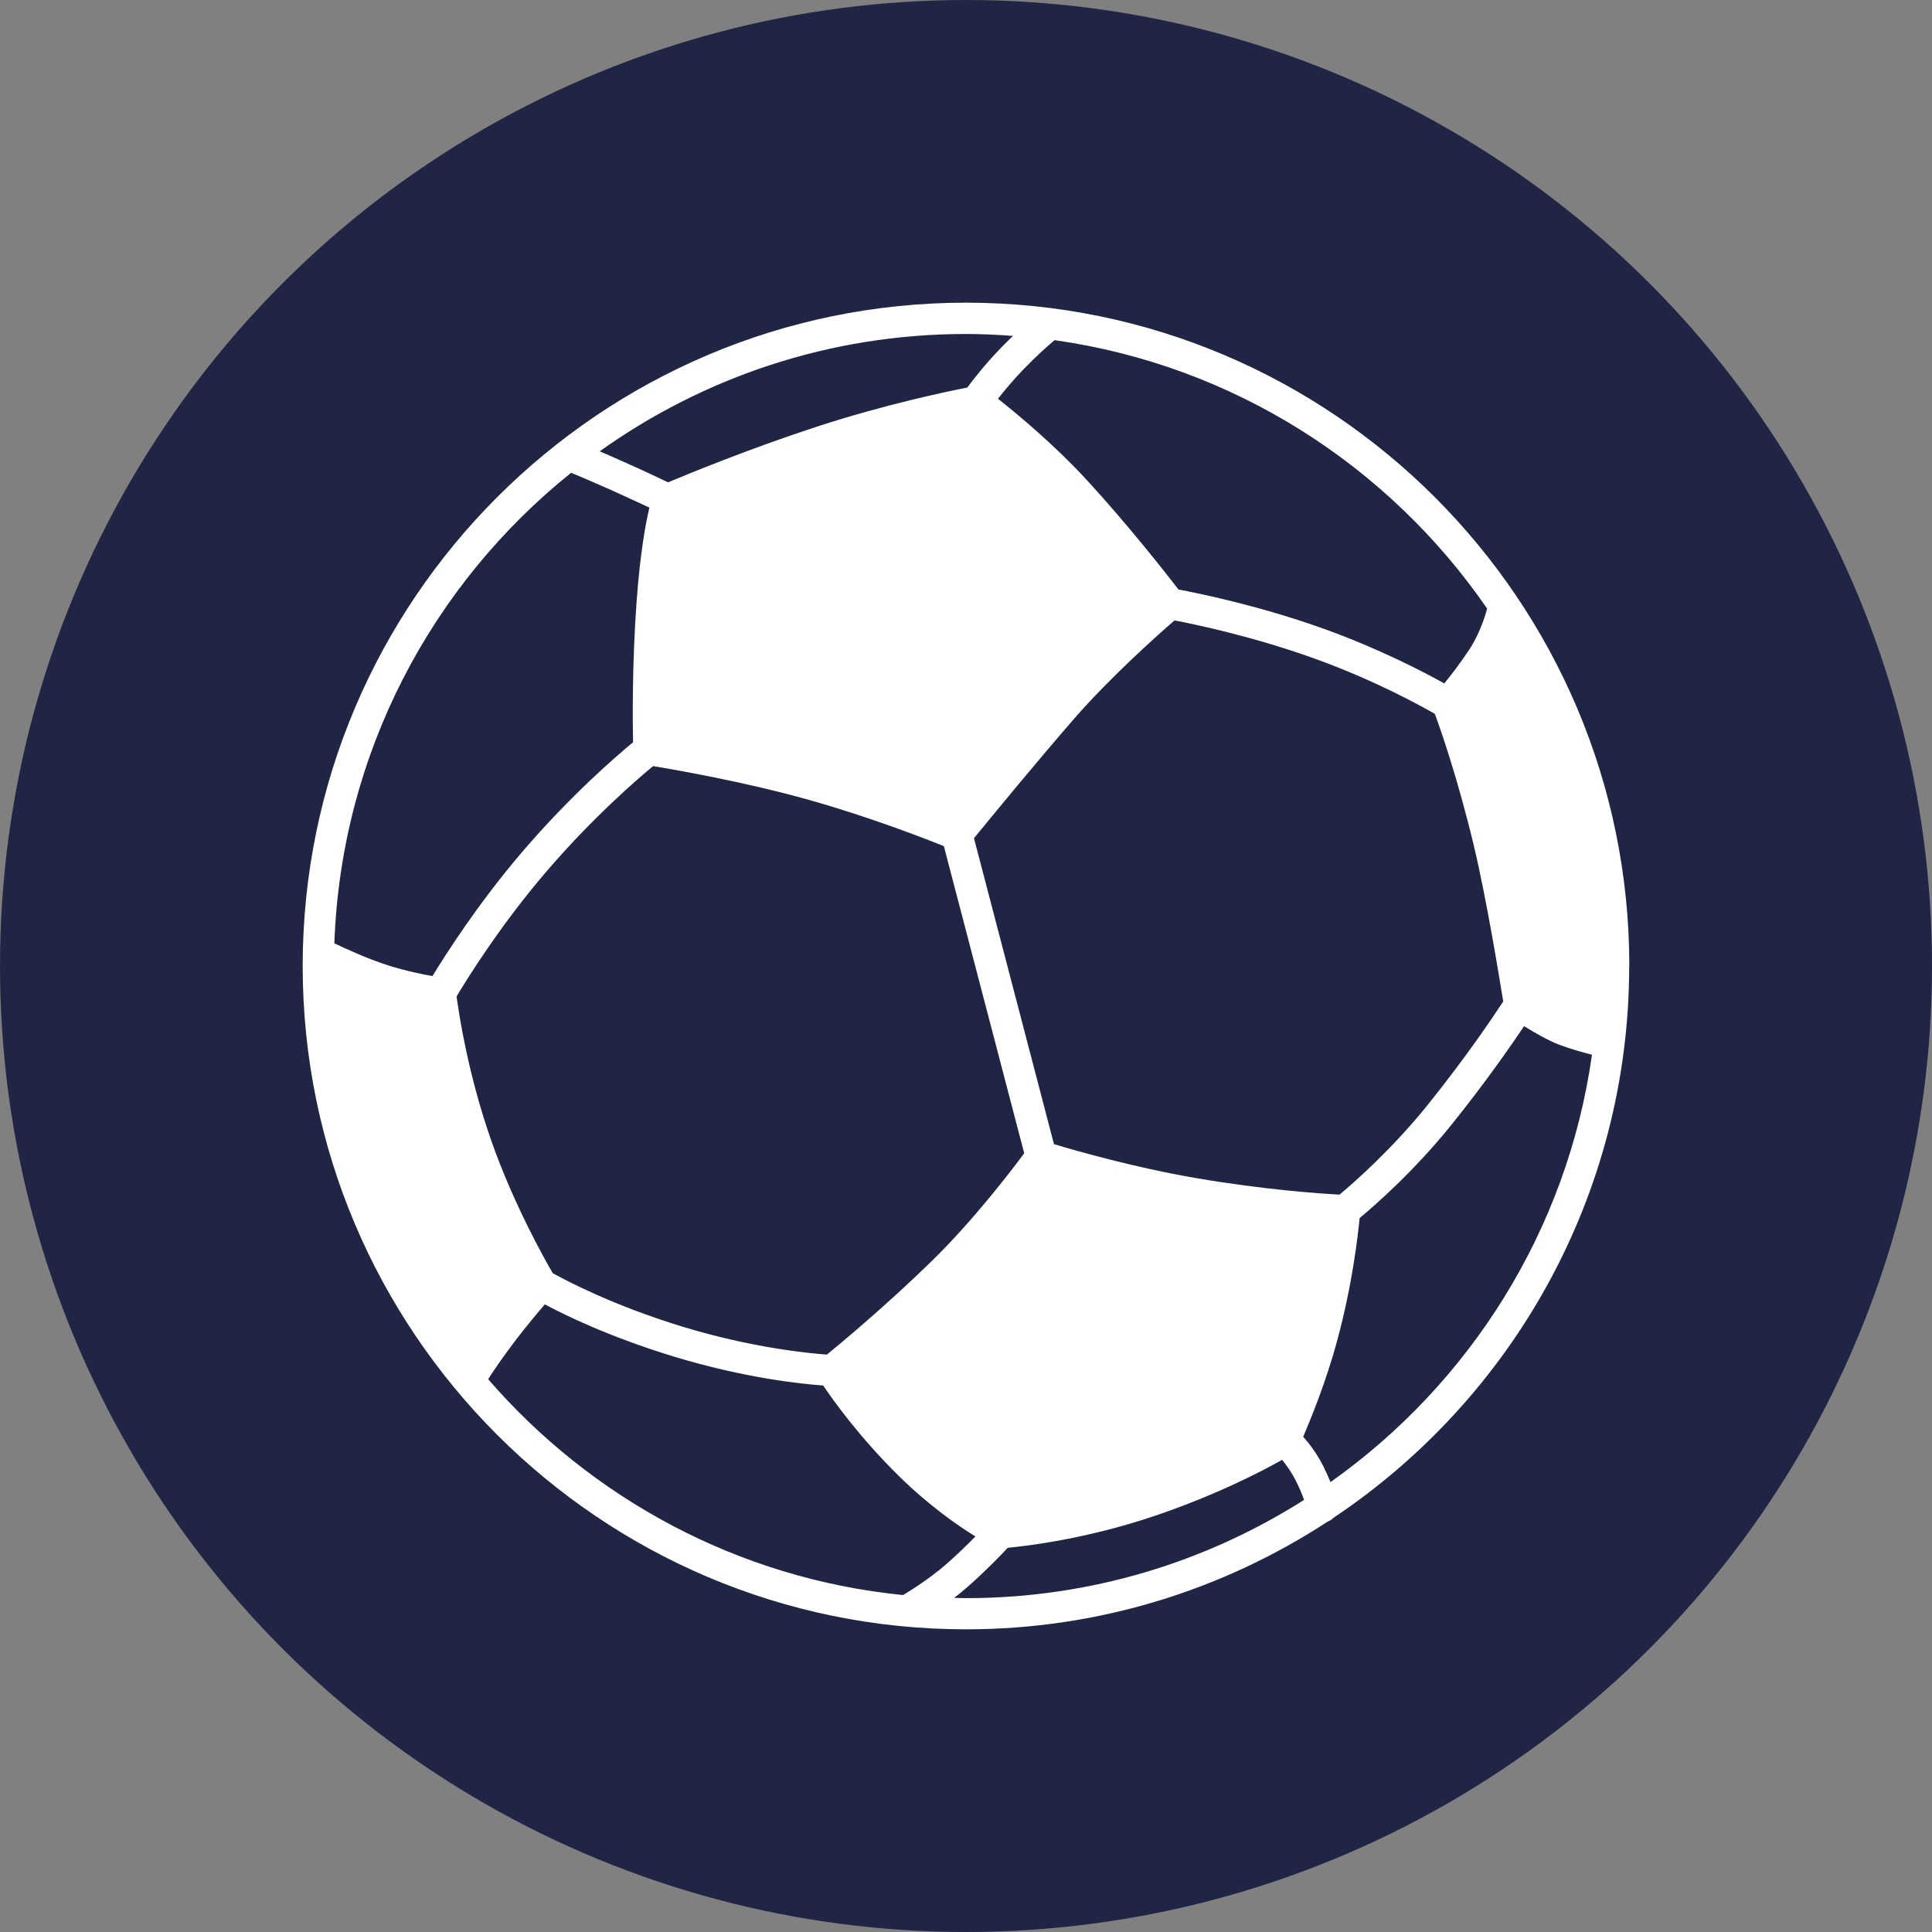
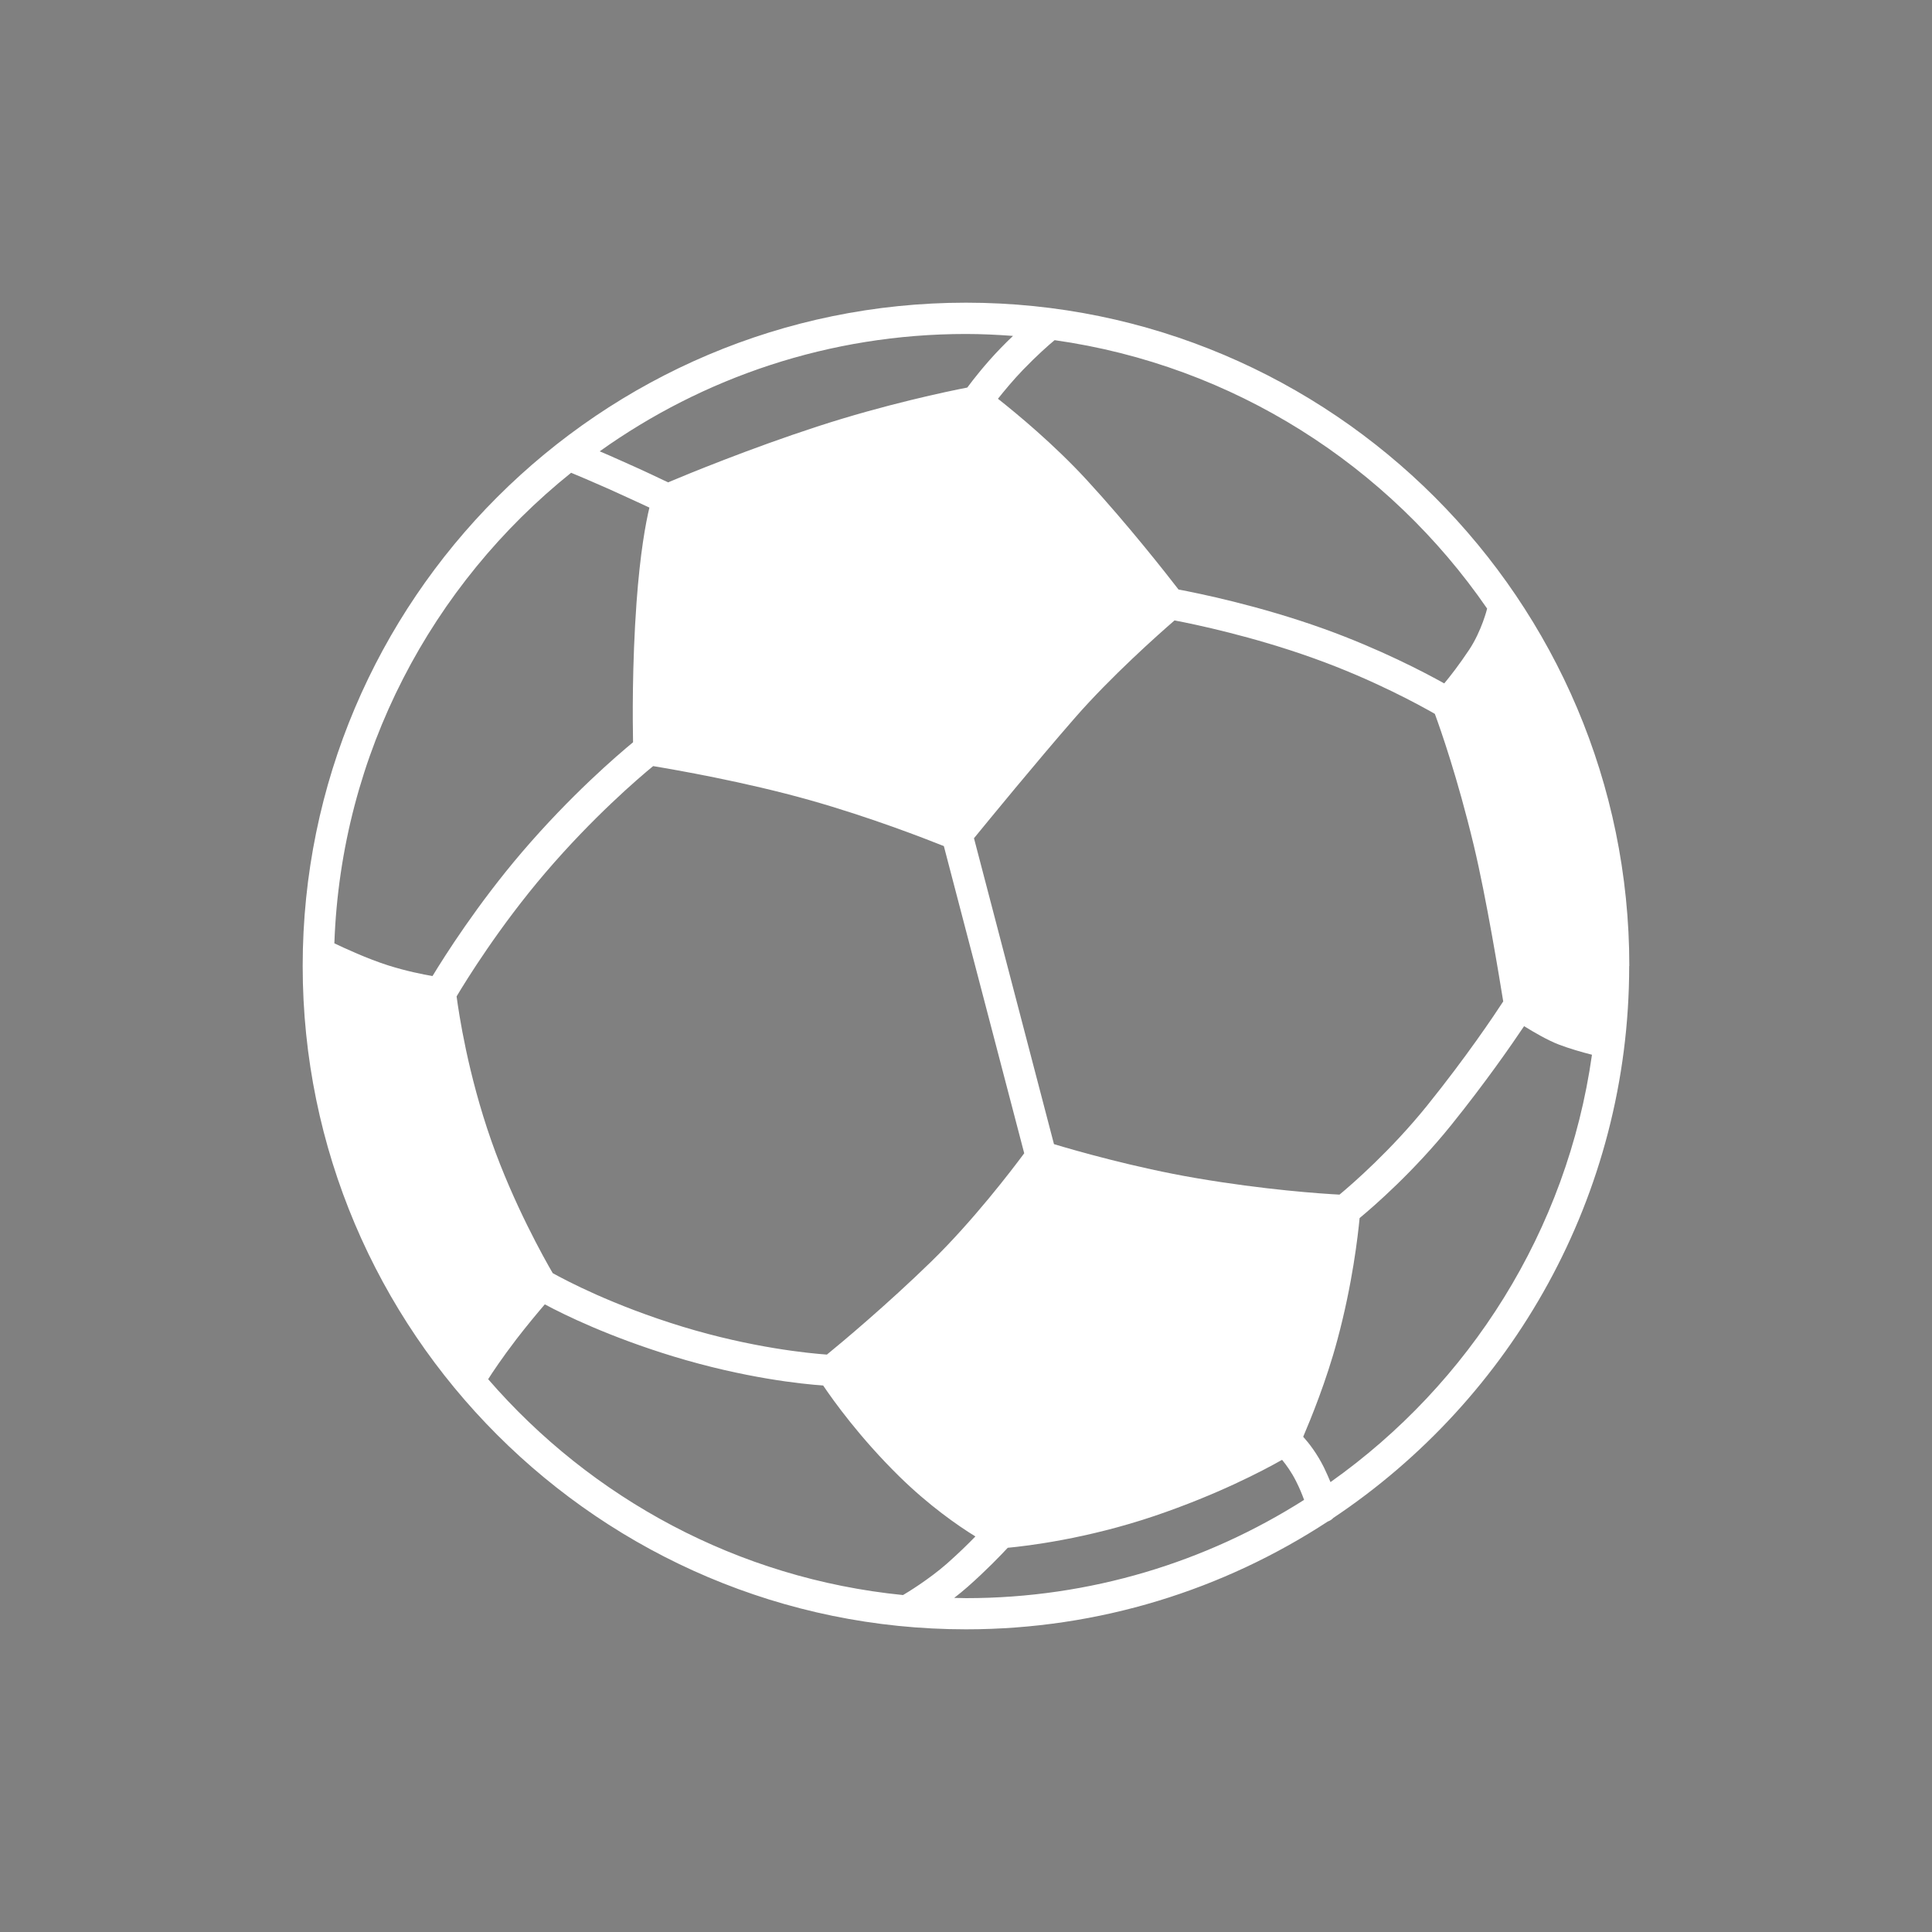
<svg xmlns="http://www.w3.org/2000/svg" id="Layer_1" width="150" height="150" viewBox="0 0 150 150">
  <rect x="0" y="0" width="150" height="150" fill="#808080" stroke="none" />
  <defs>
    <style>.cls-1{fill:#fff;}.cls-2{fill:#202545;}</style>
  </defs>
-   <circle class="cls-2" cx="75" cy="75" r="75" />
  <path class="cls-1" d="m126.5,75c0-28.4-23.1-51.5-51.5-51.5s-51.5,23.1-51.5,51.5,23.1,51.5,51.5,51.5c10.36,0,20.01-3.09,28.09-8.37.17-.06.32-.16.43-.28,13.84-9.24,22.97-25,22.97-42.85Zm-23.2,40.07c-.14-.34-.31-.72-.51-1.14-.54-1.08-1.15-1.87-1.61-2.38.58-1.36,1.8-4.33,2.65-7.51,1.18-4.37,1.6-8.12,1.73-9.47,1.1-.91,4.19-3.59,7.12-7.23,2.68-3.33,4.67-6.21,5.65-7.67.77.48,1.84,1.1,2.7,1.43.81.31,1.82.6,2.57.79-1.93,13.67-9.51,25.54-20.3,33.18Zm-60.39-16.23c-.63-1.08-3.03-5.34-4.76-10.26-1.83-5.21-2.52-9.88-2.7-11.22.72-1.21,3.33-5.44,6.9-9.61,3.66-4.28,7.19-7.31,8.36-8.27,1.68.28,7.13,1.22,12.19,2.65,4.67,1.32,8.9,2.97,10.38,3.56l6.24,23.85c-.97,1.31-3.96,5.23-7.22,8.41-3.45,3.36-6.98,6.31-8.1,7.22-1.38-.1-5.81-.52-11.22-2.17-5.43-1.66-9.09-3.61-10.06-4.15Zm68.49-43.42c.43,1.17,1.75,4.91,3.02,10.2.99,4.13,2.01,10.41,2.29,12.13-.7,1.08-2.88,4.33-5.91,8.09-2.79,3.46-5.8,6.08-6.8,6.91-1.38-.07-5.81-.37-11.18-1.29-4.68-.8-9.34-2.13-10.99-2.63l-4.91-18.78-1.3-4.97c1.17-1.43,4.77-5.83,7.83-9.34,2.79-3.2,6.49-6.49,7.74-7.57,1.54.29,6.08,1.24,10.81,2.94,4.64,1.66,8.3,3.68,9.41,4.32Zm4.06-8.17s0,0,0,0c0,.02-.43,1.74-1.39,3.19-.8,1.2-1.48,2.07-1.94,2.62-1.54-.86-4.99-2.67-9.32-4.23-5.09-1.83-9.83-2.78-11.31-3.06-.91-1.18-3.9-5-7.12-8.5-2.55-2.77-5.43-5.15-6.9-6.31.48-.6,1.16-1.43,1.94-2.24,1.1-1.14,2-1.93,2.46-2.31,13.9,1.96,25.95,9.76,33.58,20.84Zm-36.8-21.18c-.31.29-.63.61-.98.97-1.18,1.22-2.13,2.44-2.58,3.05-1.5.29-6.39,1.31-11.66,3.03-5.21,1.7-10.03,3.68-11.57,4.33-.65-.31-1.9-.91-3.62-1.67-.65-.29-1.21-.54-1.69-.74,8.03-5.73,17.84-9.11,28.43-9.11,1.23,0,2.45.06,3.66.15Zm-34.31,10.64c.58.24,1.53.64,2.93,1.26,1.35.61,2.43,1.11,3.14,1.44-.29,1.21-.72,3.52-1,7.37-.35,4.84-.3,9.28-.27,10.85-1.26,1.04-4.84,4.11-8.63,8.54-3.45,4.04-5.98,8.03-6.94,9.61-.76-.13-2.02-.38-3.42-.82-1.69-.54-3.4-1.34-4.2-1.72.52-14.76,7.59-27.88,18.39-36.54Zm-6.45,70.37c.33-.52,1.08-1.65,2.19-3.1.8-1.04,1.65-2.06,2.21-2.71,1.54.83,5.03,2.53,9.97,4.04,5.54,1.69,10.03,2.15,11.64,2.26.78,1.16,2.84,4.04,5.89,7.04,2.32,2.28,4.55,3.83,5.93,4.68-.56.58-1.32,1.32-2.2,2.1-1.41,1.24-3.11,2.27-3.42,2.45-12.83-1.28-24.21-7.52-32.21-16.76Zm36.17,16.99c.35-.27.71-.56,1.06-.87,1.45-1.28,2.58-2.46,3.11-3.03,1.48-.14,6.1-.68,11.42-2.48,4.83-1.64,8.35-3.48,9.88-4.35.32.39.73.95,1.09,1.67.29.57.48,1.06.62,1.44-7.59,4.82-16.59,7.63-26.24,7.63-.31,0-.62-.02-.94-.02Z" />
</svg>